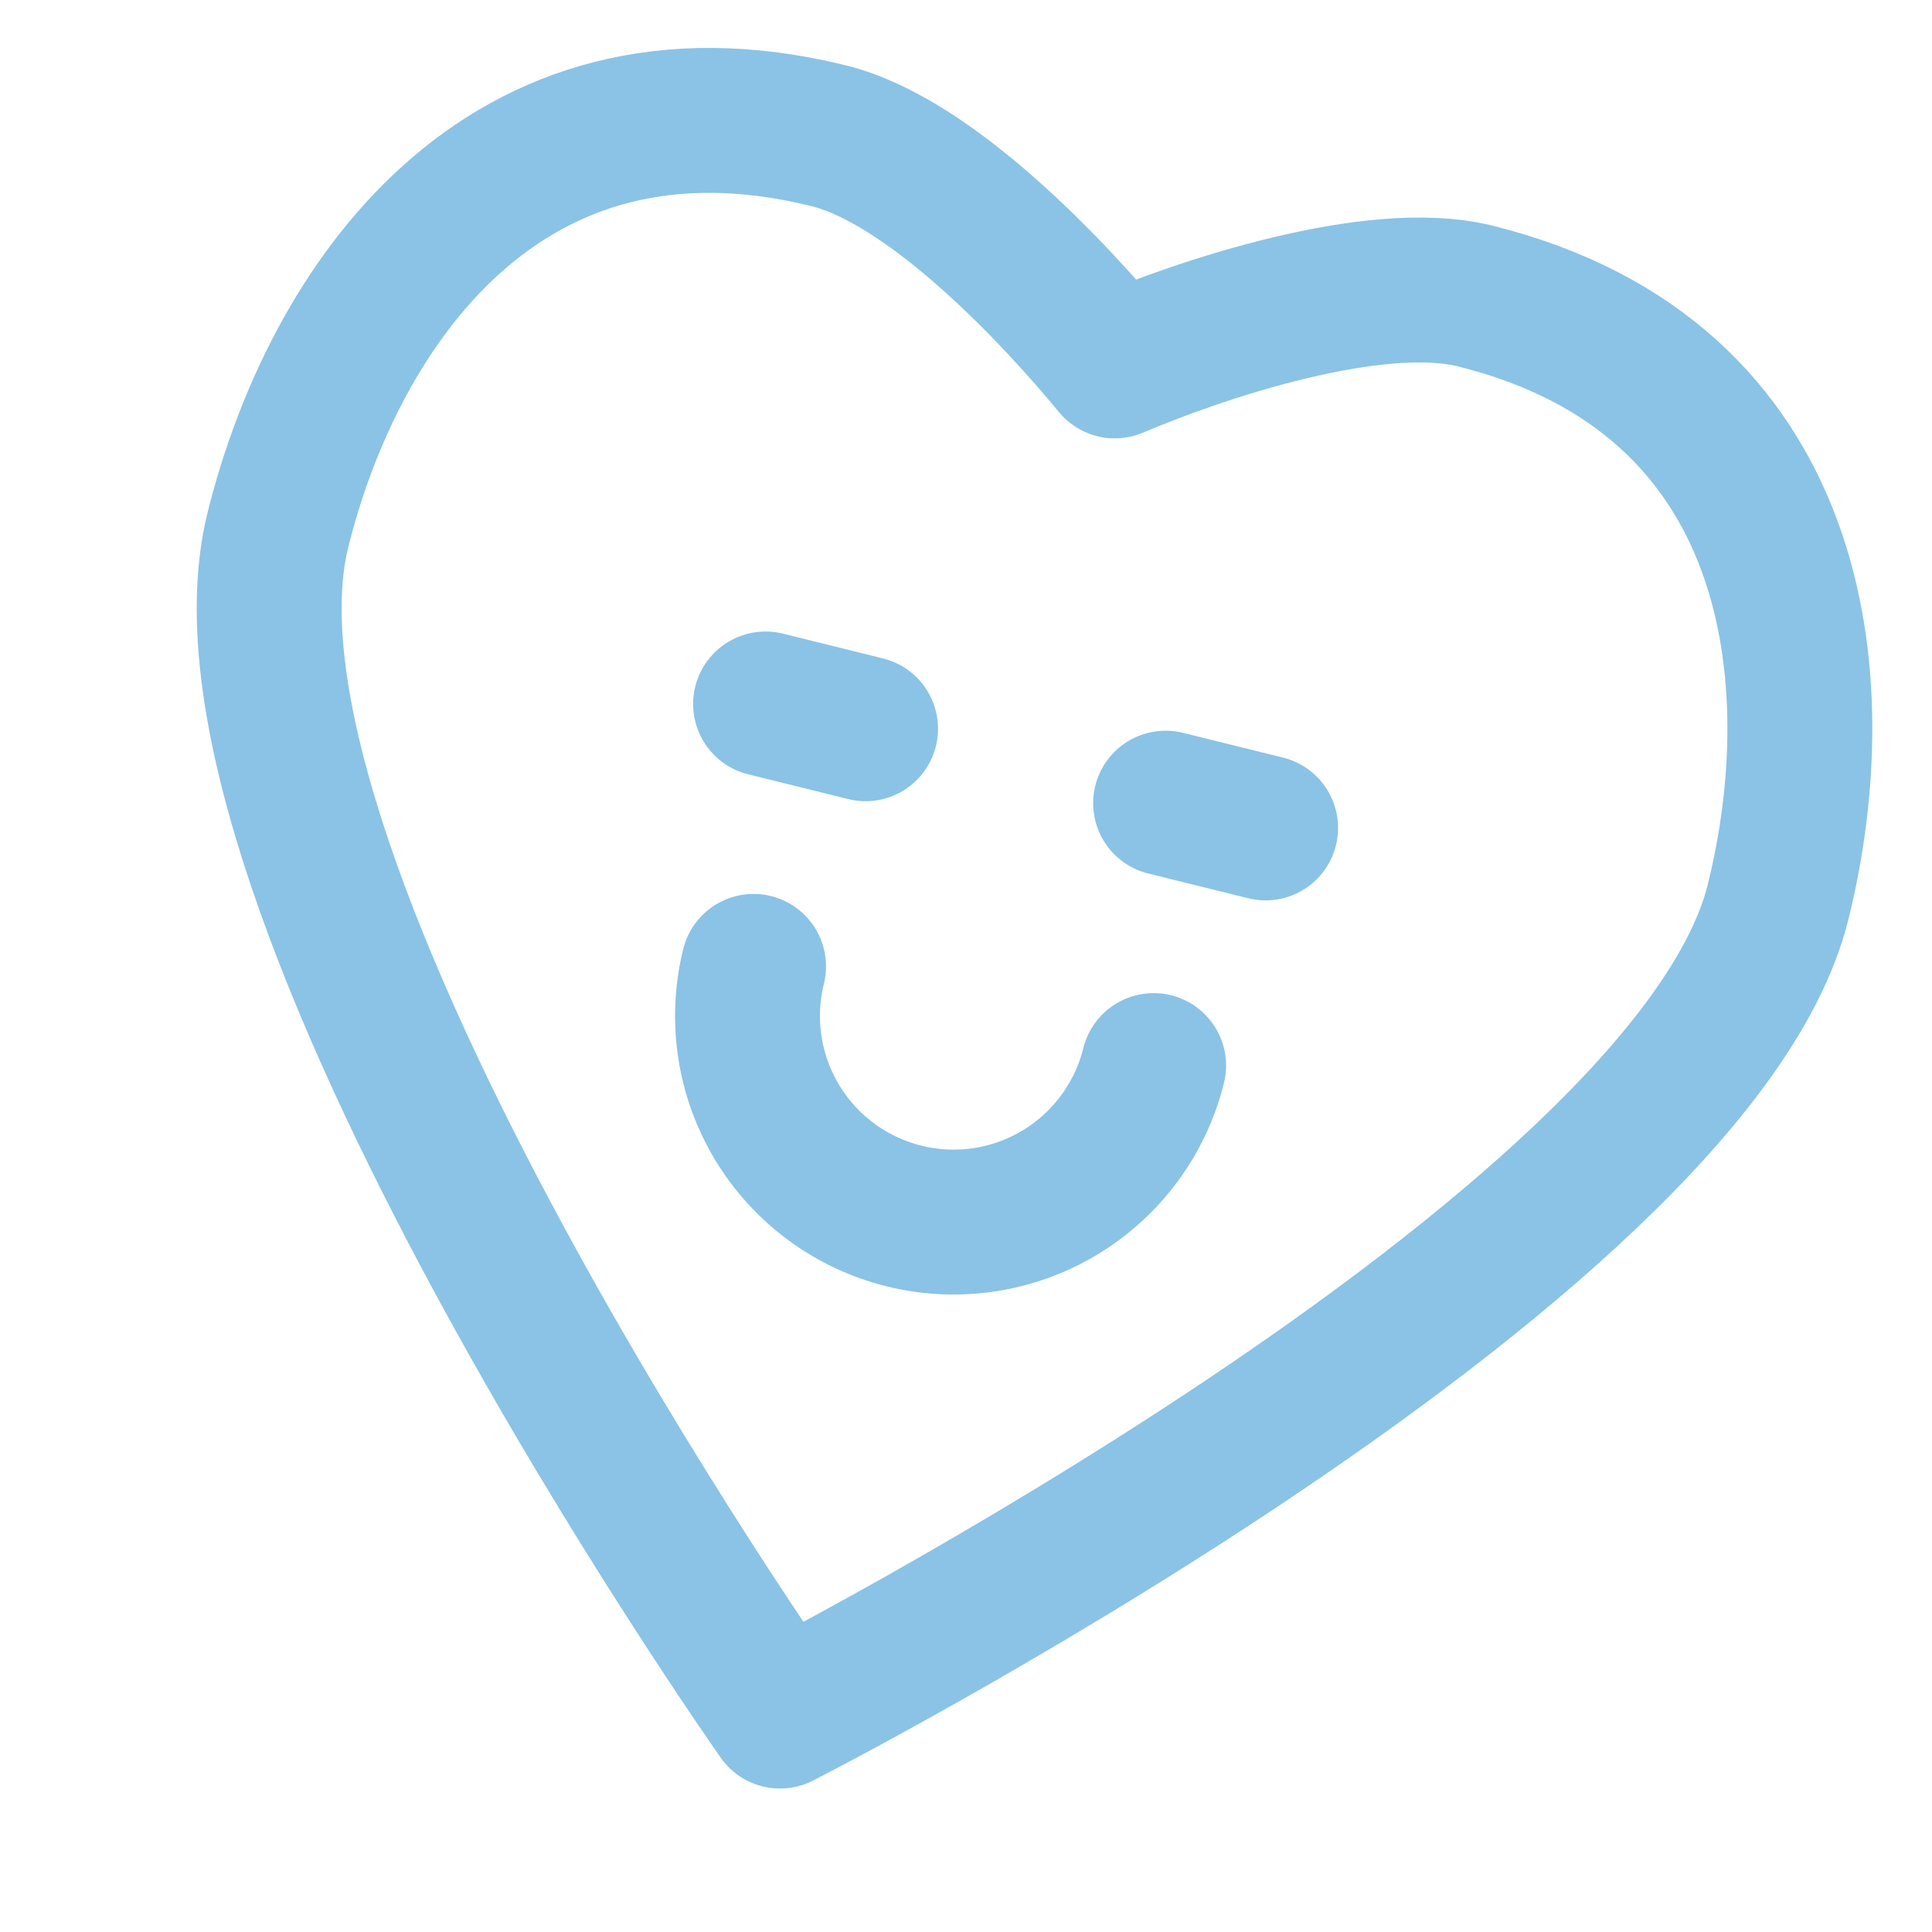
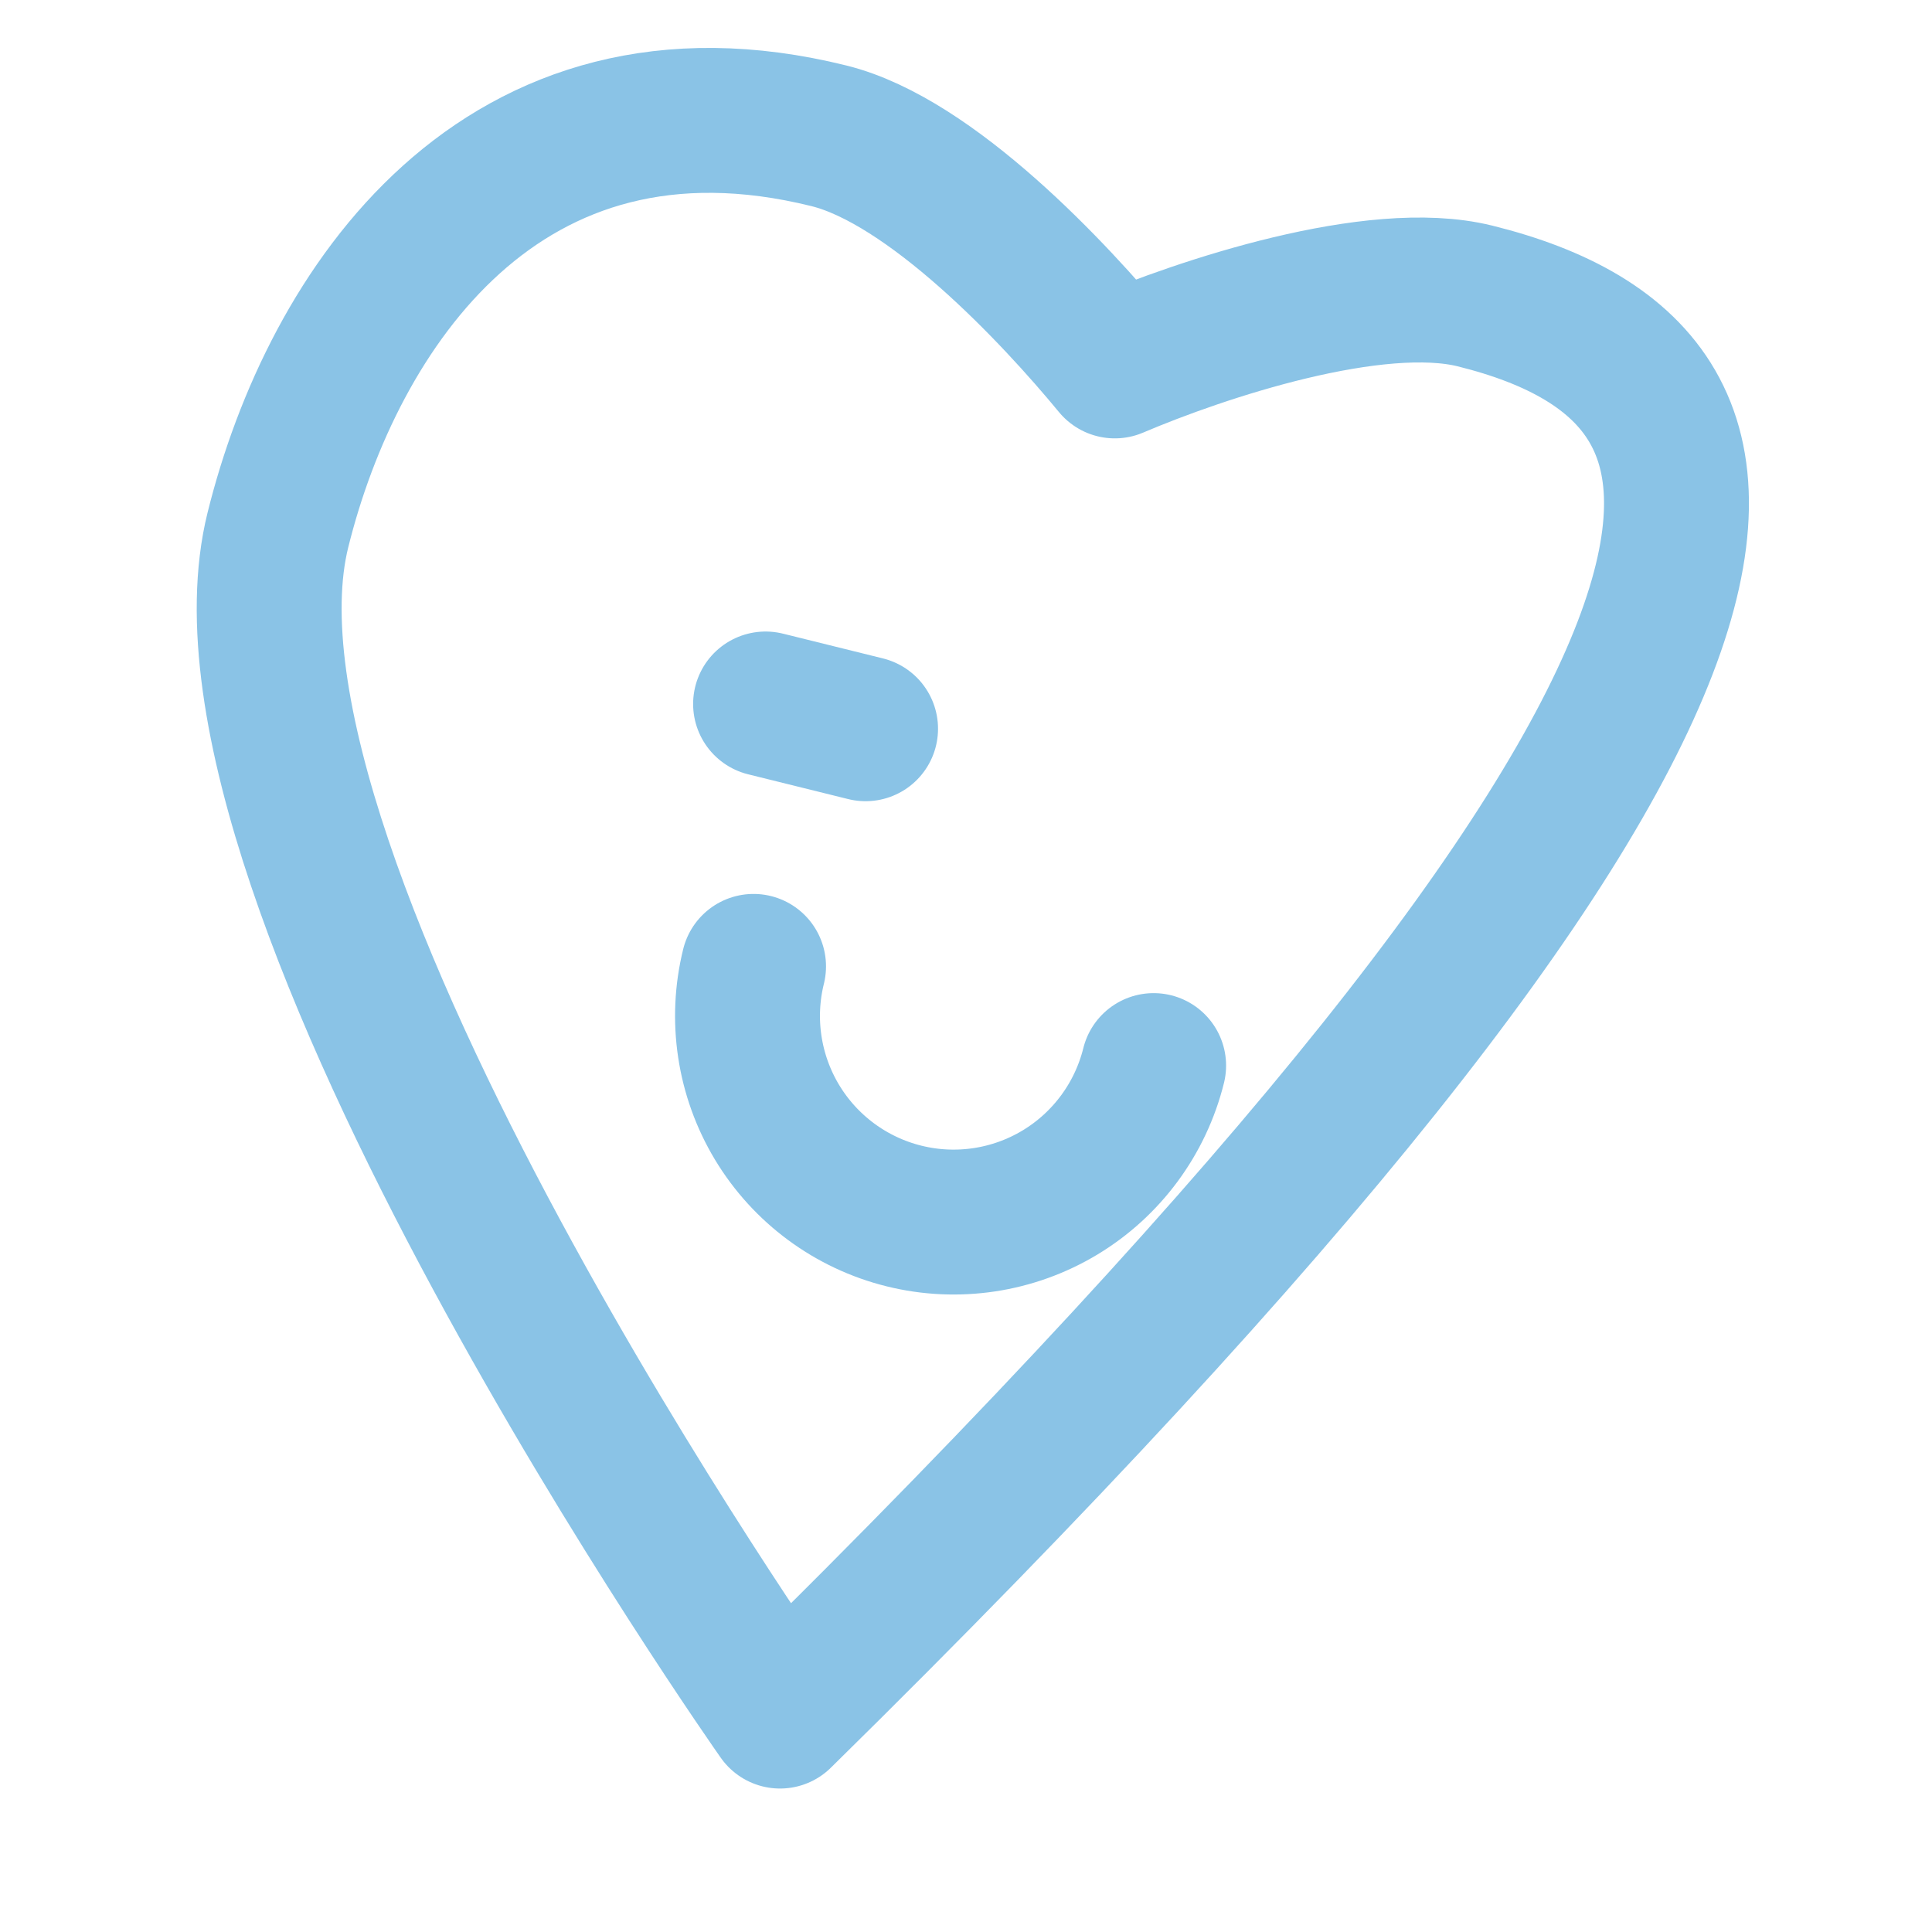
<svg xmlns="http://www.w3.org/2000/svg" width="50" height="50" viewBox="0 0 50 50" fill="none">
  <path d="M19.813 18.219L22.401 18.86" stroke="#8AC3E6" stroke-width="3.75" stroke-linecap="round" stroke-linejoin="round" />
-   <path d="M30.166 20.786L32.754 21.427" stroke="#8AC3E6" stroke-width="3.75" stroke-linecap="round" stroke-linejoin="round" />
-   <path d="M38.173 7.66C35.585 7.019 31.093 8.515 28.851 9.47C27.288 7.572 24.093 4.169 21.453 3.515C12.989 1.416 8.61 7.996 7.192 13.716C4.946 22.775 20.187 44.412 20.187 44.412C20.187 44.412 43.77 32.401 46.017 23.342C47.435 17.622 46.637 9.759 38.173 7.66Z" stroke="#8AC3E6" stroke-width="3.75" stroke-linecap="round" stroke-linejoin="round" />
+   <path d="M38.173 7.66C35.585 7.019 31.093 8.515 28.851 9.47C27.288 7.572 24.093 4.169 21.453 3.515C12.989 1.416 8.61 7.996 7.192 13.716C4.946 22.775 20.187 44.412 20.187 44.412C47.435 17.622 46.637 9.759 38.173 7.66Z" stroke="#8AC3E6" stroke-width="3.75" stroke-linecap="round" stroke-linejoin="round" />
  <path d="M29.856 27.577C29.515 28.95 28.643 30.132 27.432 30.862C26.22 31.592 24.768 31.811 23.395 31.47C22.023 31.13 20.841 30.258 20.111 29.047C19.381 27.835 19.162 26.383 19.502 25.01" stroke="#8AC3E6" stroke-width="3.75" stroke-linecap="round" stroke-linejoin="round" />
</svg>